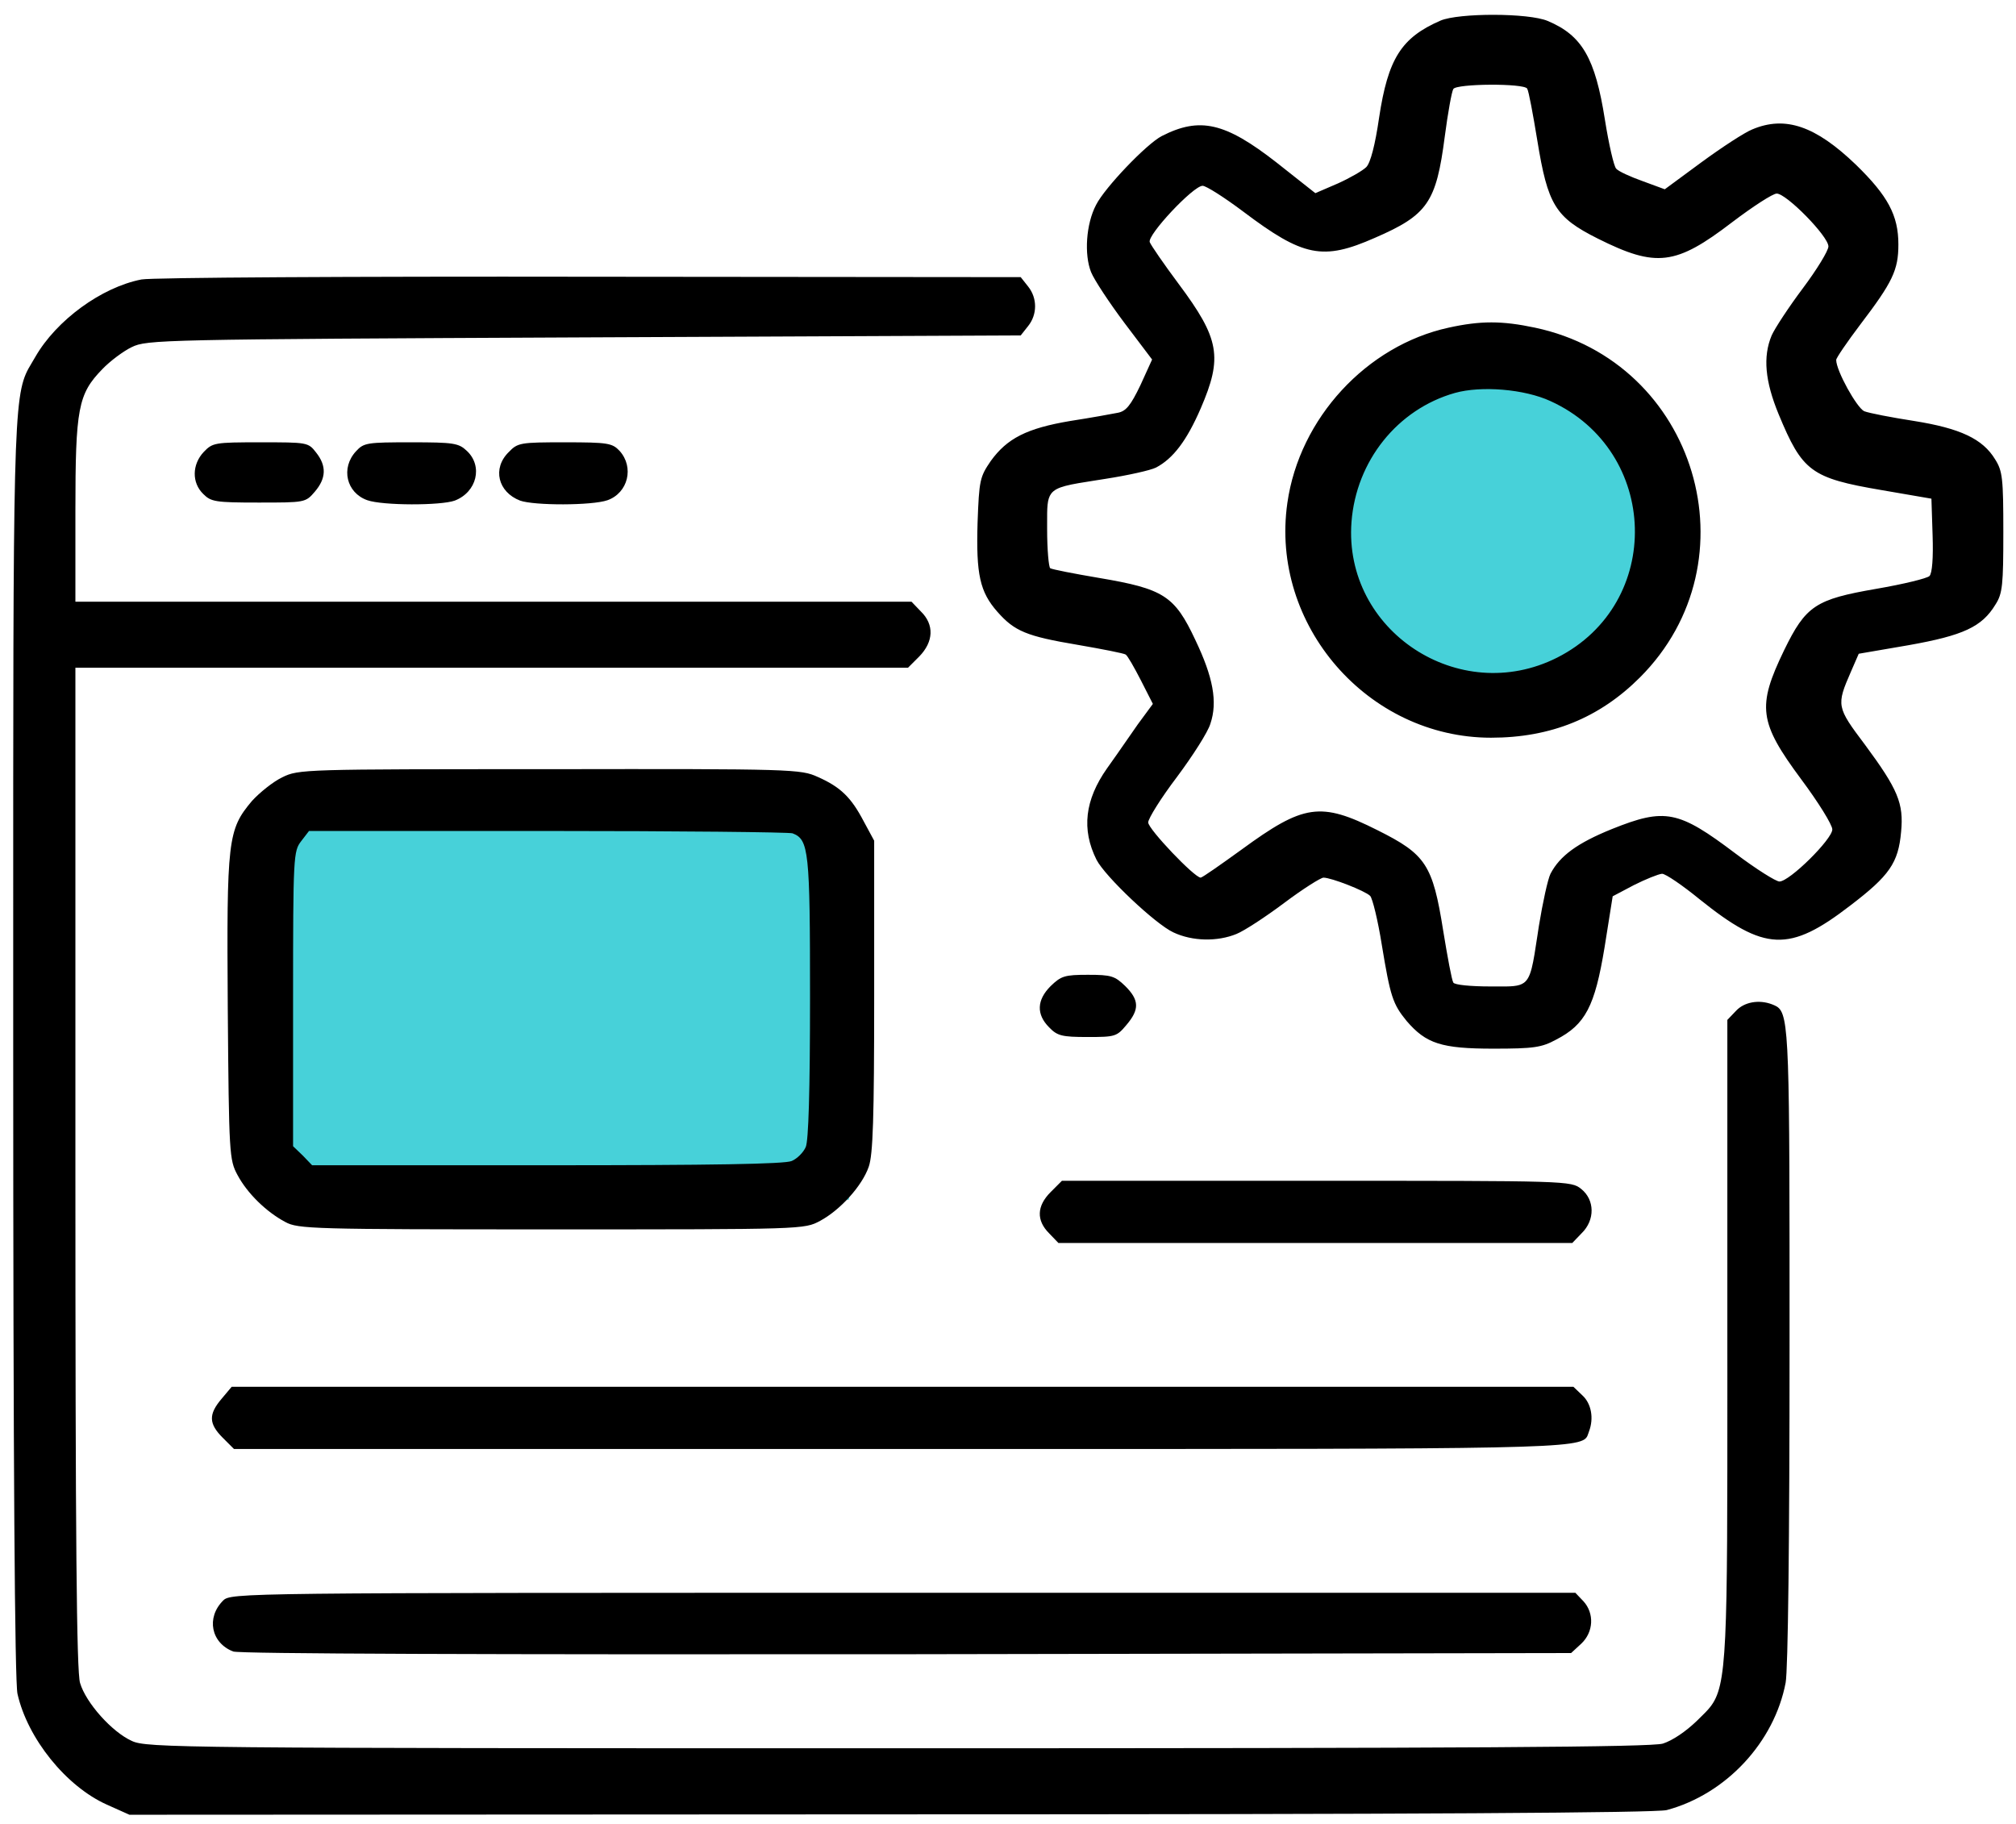
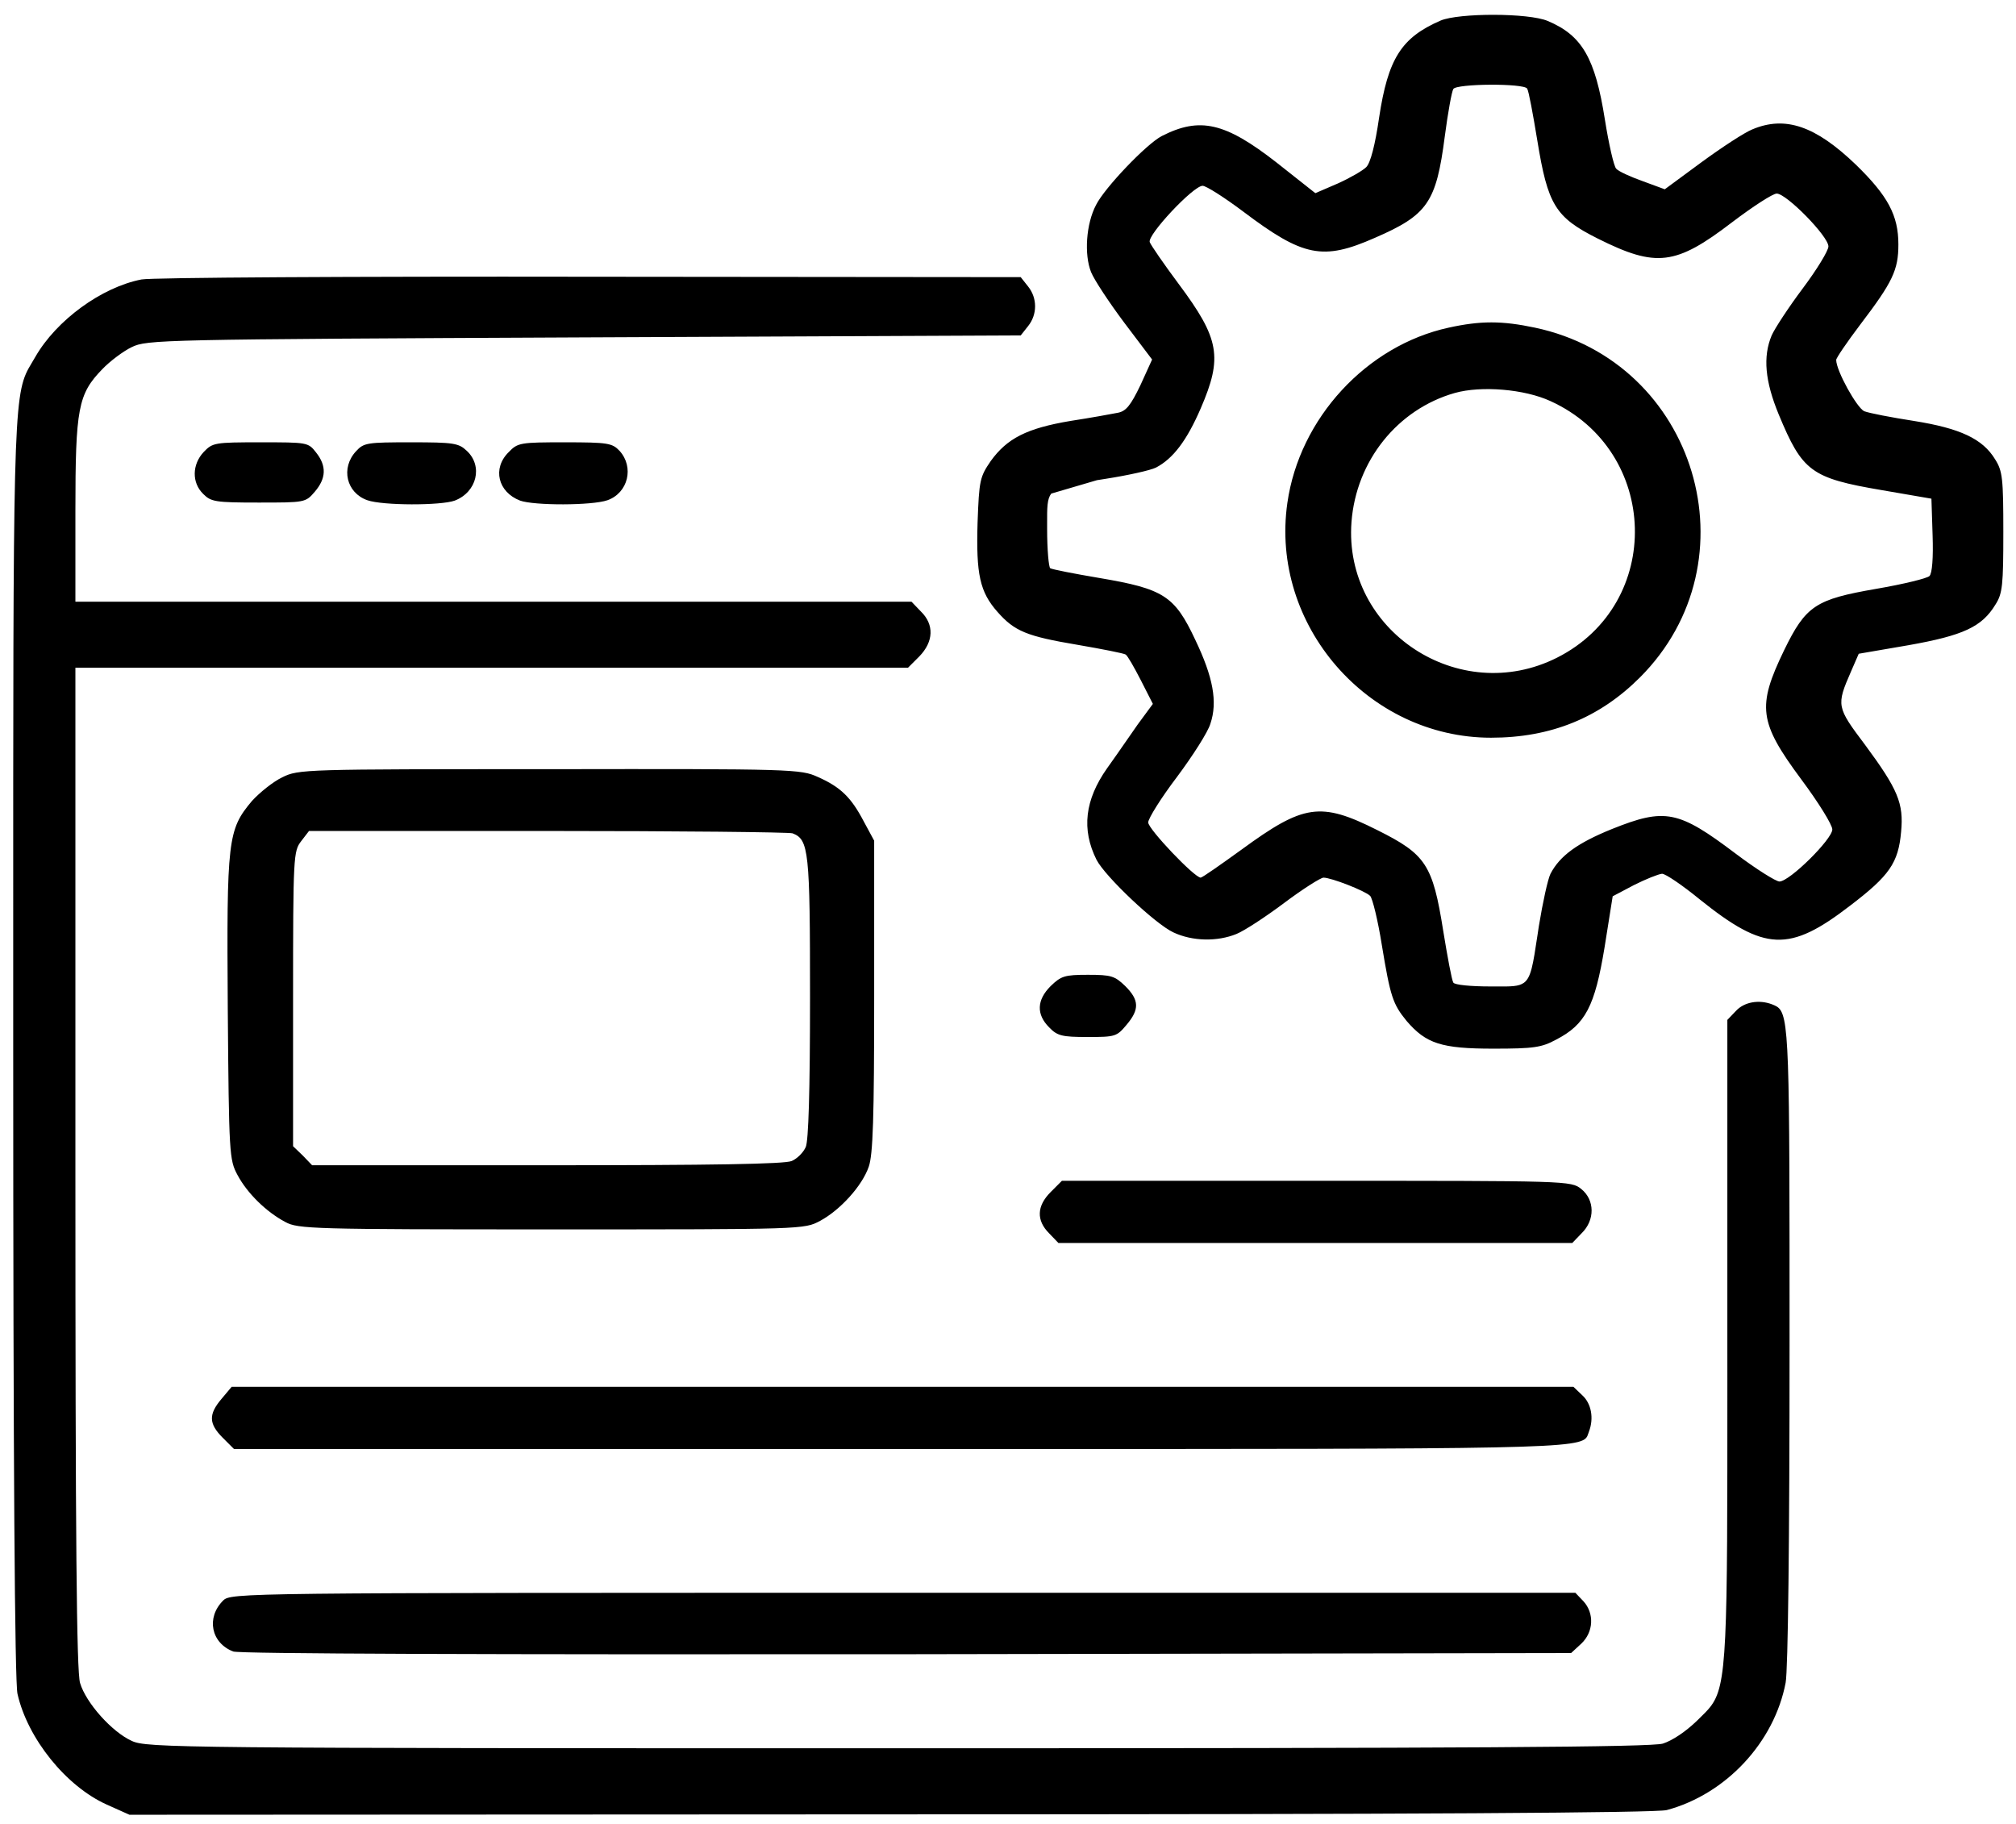
<svg xmlns="http://www.w3.org/2000/svg" width="105" height="95" viewBox="0 0 105 95" fill="none">
-   <rect x="13.745" y="42.959" width="30.469" height="19.531" fill="#47D1D9" />
-   <rect x="68.432" y="17.959" width="19.531" height="19.531" rx="9.766" fill="#47D1D9" />
-   <path fill-rule="evenodd" clip-rule="evenodd" d="M75.026 1.073C72.981 1.963 72.293 3.057 71.827 6.134C71.625 7.531 71.382 8.482 71.159 8.705C70.977 8.887 70.309 9.272 69.681 9.555L68.507 10.061L66.483 8.462C63.81 6.377 62.495 6.073 60.511 7.085C59.721 7.49 57.535 9.778 57.089 10.669C56.563 11.661 56.462 13.26 56.826 14.171C56.988 14.576 57.778 15.77 58.567 16.823L60.005 18.726L59.397 20.062C58.891 21.115 58.648 21.418 58.223 21.499C57.919 21.56 56.806 21.763 55.753 21.925C53.465 22.309 52.453 22.836 51.603 24.01C51.036 24.84 50.996 25.002 50.915 27.229C50.834 29.921 51.036 30.832 51.947 31.865C52.838 32.877 53.465 33.14 56.118 33.585C57.413 33.808 58.547 34.031 58.628 34.092C58.729 34.152 59.073 34.76 59.417 35.428L60.045 36.663L59.255 37.736C59.117 37.933 58.949 38.175 58.77 38.434L58.769 38.435L58.768 38.437L58.766 38.439C58.393 38.977 57.97 39.587 57.656 40.023C56.502 41.663 56.32 43.202 57.11 44.781C57.555 45.651 60.187 48.141 61.118 48.566C62.11 49.032 63.406 49.052 64.398 48.647C64.802 48.485 65.916 47.757 66.888 47.028C67.859 46.299 68.791 45.712 68.932 45.712C69.337 45.712 71.099 46.4 71.362 46.663C71.483 46.785 71.767 47.939 71.969 49.214C72.414 51.907 72.536 52.291 73.265 53.182C74.277 54.356 75.067 54.62 77.779 54.62C79.885 54.62 80.29 54.559 81.039 54.154C82.577 53.364 83.063 52.413 83.569 49.356L83.994 46.684L85.108 46.096C85.715 45.793 86.363 45.53 86.565 45.51C86.748 45.51 87.638 46.117 88.529 46.846C91.91 49.558 93.185 49.619 96.364 47.169C98.408 45.611 98.874 44.943 99.016 43.323C99.157 41.845 98.854 41.116 97.133 38.788C95.655 36.825 95.635 36.744 96.404 34.982L96.809 34.051L99.4 33.606C102.255 33.099 103.227 32.654 103.935 31.48C104.3 30.913 104.34 30.448 104.34 27.715C104.34 24.921 104.3 24.536 103.915 23.929C103.267 22.856 102.093 22.309 99.684 21.925C98.51 21.742 97.356 21.52 97.093 21.418C96.708 21.236 95.635 19.313 95.635 18.746C95.635 18.645 96.202 17.815 96.89 16.904C98.57 14.697 98.874 14.07 98.874 12.733C98.874 11.215 98.328 10.203 96.667 8.583C94.562 6.559 92.983 6.012 91.262 6.741C90.857 6.903 89.683 7.672 88.63 8.442L86.707 9.859L85.553 9.434C84.926 9.211 84.298 8.928 84.177 8.786C84.055 8.664 83.792 7.51 83.589 6.235C83.083 3.016 82.395 1.842 80.614 1.093C79.621 0.668 75.978 0.668 75.026 1.073ZM79.54 4.615C79.621 4.737 79.844 5.952 80.067 7.308C80.614 10.669 80.998 11.316 83.225 12.43C86.262 13.948 87.274 13.827 90.209 11.58C91.303 10.75 92.335 10.082 92.537 10.082C93.044 10.082 95.23 12.308 95.23 12.835C95.23 13.057 94.623 14.049 93.894 15.021C93.165 15.993 92.436 17.106 92.274 17.471C91.809 18.584 91.93 19.86 92.639 21.58C93.874 24.556 94.319 24.901 98.004 25.528L100.595 25.974L100.656 27.877C100.696 29.051 100.635 29.86 100.494 30.002C100.372 30.124 99.137 30.427 97.72 30.67C94.562 31.217 94.056 31.541 92.922 33.869C91.505 36.804 91.606 37.614 93.813 40.59C94.704 41.785 95.433 42.959 95.433 43.202C95.433 43.708 93.206 45.914 92.679 45.914C92.497 45.914 91.465 45.267 90.392 44.457C87.416 42.21 86.727 42.068 83.954 43.181C82.152 43.91 81.241 44.578 80.755 45.51C80.614 45.793 80.35 47.008 80.148 48.242C80.122 48.41 80.098 48.569 80.076 48.72C79.843 50.264 79.745 50.915 79.371 51.188C79.099 51.387 78.68 51.385 77.955 51.381L77.833 51.381C77.77 51.381 77.705 51.38 77.638 51.38C76.605 51.38 75.755 51.299 75.694 51.178C75.613 51.056 75.39 49.842 75.168 48.485C74.621 45.024 74.257 44.497 71.746 43.242C68.77 41.744 67.9 41.886 64.661 44.254C63.568 45.044 62.616 45.712 62.535 45.712C62.211 45.712 59.802 43.181 59.802 42.837C59.802 42.635 60.47 41.562 61.3 40.469C62.13 39.355 62.92 38.12 63.041 37.695C63.426 36.561 63.183 35.266 62.252 33.322C61.179 31.035 60.612 30.67 57.251 30.103C55.935 29.881 54.802 29.658 54.7 29.597C54.62 29.537 54.538 28.625 54.538 27.573C54.538 27.463 54.538 27.359 54.538 27.261C54.535 26.453 54.533 26 54.751 25.71C55.029 25.339 55.669 25.239 57.13 25.011L57.131 25.011L57.329 24.98L57.575 24.941C58.749 24.759 59.924 24.496 60.207 24.354C61.098 23.888 61.806 22.957 62.535 21.277C63.689 18.605 63.527 17.653 61.381 14.778C60.612 13.746 59.944 12.774 59.883 12.612C59.741 12.248 62.151 9.677 62.636 9.677C62.819 9.677 63.77 10.284 64.742 11.013C67.88 13.381 68.892 13.584 71.605 12.389C74.358 11.195 74.803 10.547 75.249 7.106C75.411 5.871 75.613 4.757 75.694 4.636C75.856 4.352 79.379 4.332 79.54 4.615ZM75.451 17.066C71.18 17.997 67.677 21.783 67.05 26.196C66.139 32.553 71.24 38.424 77.658 38.424C80.775 38.424 83.306 37.391 85.412 35.286C91.465 29.233 88.367 18.847 79.945 17.066C78.225 16.701 77.111 16.701 75.451 17.066ZM80.755 20.892C86.444 23.483 86.667 31.439 81.099 34.254C75.998 36.825 69.965 32.857 70.39 27.188C70.633 24.01 72.779 21.317 75.775 20.467C77.152 20.082 79.399 20.265 80.755 20.892ZM1.842 18.585C2.935 16.682 5.284 14.961 7.369 14.556C7.875 14.455 18.382 14.394 30.711 14.414L53.162 14.435L53.547 14.921C54.032 15.528 54.032 16.378 53.547 16.985L53.162 17.471L30.407 17.573C8.34 17.674 7.652 17.694 6.863 18.079C6.437 18.281 5.729 18.808 5.324 19.233C4.069 20.528 3.927 21.257 3.927 26.622V31.339H25.69H47.473L47.959 31.845C48.668 32.533 48.627 33.424 47.878 34.193L47.291 34.78H25.609H3.927V60.815C3.927 80.189 3.988 87.072 4.17 87.659C4.474 88.692 5.83 90.21 6.863 90.676C7.632 91.04 9.292 91.06 46.724 91.06C76.909 91.06 85.958 90.999 86.606 90.817C87.112 90.655 87.8 90.19 88.387 89.623C88.454 89.556 88.518 89.493 88.58 89.433L88.58 89.433L88.58 89.433L88.58 89.433C88.763 89.254 88.922 89.098 89.06 88.926C89.969 87.791 89.968 85.928 89.967 71.791V71.79L89.966 69.824V53.122L90.412 52.656C90.837 52.191 91.606 52.049 92.295 52.312L92.307 52.317L92.307 52.317C92.392 52.351 92.47 52.382 92.54 52.425C93.206 52.833 93.206 54.328 93.206 70.067C93.206 80.351 93.125 86.971 93.003 87.639C92.416 90.736 89.906 93.449 86.808 94.279C86.242 94.421 74.135 94.502 46.38 94.502L6.741 94.522L5.567 93.996C3.441 93.044 1.437 90.554 0.911 88.226C0.769 87.619 0.688 76.261 0.688 54.62L0.688 49.753C0.685 22.565 0.685 20.659 1.487 19.19C1.548 19.079 1.613 18.971 1.683 18.854C1.733 18.77 1.786 18.681 1.842 18.585ZM10.608 23.544C10.001 24.192 9.98 25.143 10.588 25.731C10.992 26.135 11.215 26.176 13.462 26.176C15.892 26.176 15.912 26.176 16.398 25.609C16.985 24.921 17.025 24.273 16.459 23.564C16.054 23.038 15.993 23.038 13.563 23.038C11.175 23.038 11.073 23.058 10.608 23.544ZM19.131 26.054C18.038 25.669 17.734 24.374 18.544 23.503C18.949 23.058 19.131 23.038 21.418 23.038C23.625 23.038 23.888 23.078 24.313 23.483C25.164 24.273 24.84 25.629 23.686 26.074C22.957 26.337 19.941 26.337 19.131 26.054ZM26.5 23.544C25.629 24.394 25.933 25.629 27.087 26.074C27.816 26.337 30.832 26.337 31.642 26.054C32.715 25.669 33.039 24.333 32.269 23.483C31.885 23.078 31.662 23.038 29.415 23.038C27.107 23.038 26.965 23.058 26.5 23.544ZM13.118 41.724C13.523 41.278 14.232 40.711 14.697 40.489C15.547 40.063 15.831 40.063 28.625 40.063C41.339 40.043 41.703 40.063 42.594 40.468C43.788 40.995 44.335 41.541 44.983 42.776L45.53 43.788V51.886C45.53 58.223 45.469 60.146 45.246 60.774C44.902 61.766 43.768 63.021 42.716 63.588C41.886 64.033 41.865 64.033 28.727 64.033C16.276 64.033 15.527 64.013 14.859 63.648C13.867 63.122 12.875 62.15 12.369 61.199C11.944 60.409 11.924 60.146 11.863 52.534C11.802 43.708 11.863 43.222 13.118 41.724ZM42.189 51.967C42.189 44.315 42.129 43.728 41.278 43.404C41.096 43.343 35.347 43.282 28.524 43.282H16.094L15.689 43.809C15.284 44.335 15.264 44.558 15.264 52.028V59.701L15.77 60.187L16.256 60.693H28.504C37.047 60.693 40.894 60.632 41.238 60.47C41.521 60.349 41.845 60.025 41.967 59.741C42.108 59.417 42.189 56.887 42.189 51.967ZM54.721 51.361C53.992 52.089 53.972 52.838 54.64 53.507C55.065 53.952 55.308 54.013 56.644 54.013C58.081 54.013 58.162 53.992 58.669 53.385C59.357 52.575 59.337 52.089 58.608 51.361C58.061 50.834 57.879 50.773 56.664 50.773C55.45 50.773 55.267 50.834 54.721 51.361ZM54.64 64.236C53.972 63.567 53.992 62.818 54.721 62.09L55.308 61.502H68.568C81.666 61.502 81.828 61.502 82.355 61.928C83.063 62.494 83.083 63.547 82.375 64.236L81.889 64.742H68.507H55.126L54.64 64.236ZM11.539 72.86C10.851 73.67 10.871 74.156 11.6 74.885L12.187 75.472H46.846C48.357 75.472 49.804 75.472 51.19 75.472C80.612 75.473 82.35 75.473 82.674 74.797C82.694 74.754 82.709 74.709 82.725 74.661C82.735 74.629 82.746 74.596 82.759 74.561C83.023 73.872 82.881 73.103 82.415 72.678L81.95 72.233H47.008H12.065L11.539 72.86ZM12.146 86.019C10.992 85.574 10.729 84.258 11.62 83.367C12.025 82.962 12.45 82.962 47.048 82.962H82.051L82.476 83.408C83.043 84.035 83.002 85.007 82.355 85.614L81.828 86.1L47.25 86.161C25.427 86.181 12.47 86.141 12.146 86.019Z" fill="black" />
+   <path fill-rule="evenodd" clip-rule="evenodd" d="M75.026 1.073C72.981 1.963 72.293 3.057 71.827 6.134C71.625 7.531 71.382 8.482 71.159 8.705C70.977 8.887 70.309 9.272 69.681 9.555L68.507 10.061L66.483 8.462C63.81 6.377 62.495 6.073 60.511 7.085C59.721 7.49 57.535 9.778 57.089 10.669C56.563 11.661 56.462 13.26 56.826 14.171C56.988 14.576 57.778 15.77 58.567 16.823L60.005 18.726L59.397 20.062C58.891 21.115 58.648 21.418 58.223 21.499C57.919 21.56 56.806 21.763 55.753 21.925C53.465 22.309 52.453 22.836 51.603 24.01C51.036 24.84 50.996 25.002 50.915 27.229C50.834 29.921 51.036 30.832 51.947 31.865C52.838 32.877 53.465 33.14 56.118 33.585C57.413 33.808 58.547 34.031 58.628 34.092C58.729 34.152 59.073 34.76 59.417 35.428L60.045 36.663L59.255 37.736C59.117 37.933 58.949 38.175 58.77 38.434L58.769 38.435L58.768 38.437L58.766 38.439C58.393 38.977 57.97 39.587 57.656 40.023C56.502 41.663 56.32 43.202 57.11 44.781C57.555 45.651 60.187 48.141 61.118 48.566C62.11 49.032 63.406 49.052 64.398 48.647C64.802 48.485 65.916 47.757 66.888 47.028C67.859 46.299 68.791 45.712 68.932 45.712C69.337 45.712 71.099 46.4 71.362 46.663C71.483 46.785 71.767 47.939 71.969 49.214C72.414 51.907 72.536 52.291 73.265 53.182C74.277 54.356 75.067 54.62 77.779 54.62C79.885 54.62 80.29 54.559 81.039 54.154C82.577 53.364 83.063 52.413 83.569 49.356L83.994 46.684L85.108 46.096C85.715 45.793 86.363 45.53 86.565 45.51C86.748 45.51 87.638 46.117 88.529 46.846C91.91 49.558 93.185 49.619 96.364 47.169C98.408 45.611 98.874 44.943 99.016 43.323C99.157 41.845 98.854 41.116 97.133 38.788C95.655 36.825 95.635 36.744 96.404 34.982L96.809 34.051L99.4 33.606C102.255 33.099 103.227 32.654 103.935 31.48C104.3 30.913 104.34 30.448 104.34 27.715C104.34 24.921 104.3 24.536 103.915 23.929C103.267 22.856 102.093 22.309 99.684 21.925C98.51 21.742 97.356 21.52 97.093 21.418C96.708 21.236 95.635 19.313 95.635 18.746C95.635 18.645 96.202 17.815 96.89 16.904C98.57 14.697 98.874 14.07 98.874 12.733C98.874 11.215 98.328 10.203 96.667 8.583C94.562 6.559 92.983 6.012 91.262 6.741C90.857 6.903 89.683 7.672 88.63 8.442L86.707 9.859L85.553 9.434C84.926 9.211 84.298 8.928 84.177 8.786C84.055 8.664 83.792 7.51 83.589 6.235C83.083 3.016 82.395 1.842 80.614 1.093C79.621 0.668 75.978 0.668 75.026 1.073ZM79.54 4.615C79.621 4.737 79.844 5.952 80.067 7.308C80.614 10.669 80.998 11.316 83.225 12.43C86.262 13.948 87.274 13.827 90.209 11.58C91.303 10.75 92.335 10.082 92.537 10.082C93.044 10.082 95.23 12.308 95.23 12.835C95.23 13.057 94.623 14.049 93.894 15.021C93.165 15.993 92.436 17.106 92.274 17.471C91.809 18.584 91.93 19.86 92.639 21.58C93.874 24.556 94.319 24.901 98.004 25.528L100.595 25.974L100.656 27.877C100.696 29.051 100.635 29.86 100.494 30.002C100.372 30.124 99.137 30.427 97.72 30.67C94.562 31.217 94.056 31.541 92.922 33.869C91.505 36.804 91.606 37.614 93.813 40.59C94.704 41.785 95.433 42.959 95.433 43.202C95.433 43.708 93.206 45.914 92.679 45.914C92.497 45.914 91.465 45.267 90.392 44.457C87.416 42.21 86.727 42.068 83.954 43.181C82.152 43.91 81.241 44.578 80.755 45.51C80.614 45.793 80.35 47.008 80.148 48.242C80.122 48.41 80.098 48.569 80.076 48.72C79.843 50.264 79.745 50.915 79.371 51.188C79.099 51.387 78.68 51.385 77.955 51.381L77.833 51.381C77.77 51.381 77.705 51.38 77.638 51.38C76.605 51.38 75.755 51.299 75.694 51.178C75.613 51.056 75.39 49.842 75.168 48.485C74.621 45.024 74.257 44.497 71.746 43.242C68.77 41.744 67.9 41.886 64.661 44.254C63.568 45.044 62.616 45.712 62.535 45.712C62.211 45.712 59.802 43.181 59.802 42.837C59.802 42.635 60.47 41.562 61.3 40.469C62.13 39.355 62.92 38.12 63.041 37.695C63.426 36.561 63.183 35.266 62.252 33.322C61.179 31.035 60.612 30.67 57.251 30.103C55.935 29.881 54.802 29.658 54.7 29.597C54.62 29.537 54.538 28.625 54.538 27.573C54.538 27.463 54.538 27.359 54.538 27.261C54.535 26.453 54.533 26 54.751 25.71L57.131 25.011L57.329 24.98L57.575 24.941C58.749 24.759 59.924 24.496 60.207 24.354C61.098 23.888 61.806 22.957 62.535 21.277C63.689 18.605 63.527 17.653 61.381 14.778C60.612 13.746 59.944 12.774 59.883 12.612C59.741 12.248 62.151 9.677 62.636 9.677C62.819 9.677 63.77 10.284 64.742 11.013C67.88 13.381 68.892 13.584 71.605 12.389C74.358 11.195 74.803 10.547 75.249 7.106C75.411 5.871 75.613 4.757 75.694 4.636C75.856 4.352 79.379 4.332 79.54 4.615ZM75.451 17.066C71.18 17.997 67.677 21.783 67.05 26.196C66.139 32.553 71.24 38.424 77.658 38.424C80.775 38.424 83.306 37.391 85.412 35.286C91.465 29.233 88.367 18.847 79.945 17.066C78.225 16.701 77.111 16.701 75.451 17.066ZM80.755 20.892C86.444 23.483 86.667 31.439 81.099 34.254C75.998 36.825 69.965 32.857 70.39 27.188C70.633 24.01 72.779 21.317 75.775 20.467C77.152 20.082 79.399 20.265 80.755 20.892ZM1.842 18.585C2.935 16.682 5.284 14.961 7.369 14.556C7.875 14.455 18.382 14.394 30.711 14.414L53.162 14.435L53.547 14.921C54.032 15.528 54.032 16.378 53.547 16.985L53.162 17.471L30.407 17.573C8.34 17.674 7.652 17.694 6.863 18.079C6.437 18.281 5.729 18.808 5.324 19.233C4.069 20.528 3.927 21.257 3.927 26.622V31.339H25.69H47.473L47.959 31.845C48.668 32.533 48.627 33.424 47.878 34.193L47.291 34.78H25.609H3.927V60.815C3.927 80.189 3.988 87.072 4.17 87.659C4.474 88.692 5.83 90.21 6.863 90.676C7.632 91.04 9.292 91.06 46.724 91.06C76.909 91.06 85.958 90.999 86.606 90.817C87.112 90.655 87.8 90.19 88.387 89.623C88.454 89.556 88.518 89.493 88.58 89.433L88.58 89.433L88.58 89.433L88.58 89.433C88.763 89.254 88.922 89.098 89.06 88.926C89.969 87.791 89.968 85.928 89.967 71.791V71.79L89.966 69.824V53.122L90.412 52.656C90.837 52.191 91.606 52.049 92.295 52.312L92.307 52.317L92.307 52.317C92.392 52.351 92.47 52.382 92.54 52.425C93.206 52.833 93.206 54.328 93.206 70.067C93.206 80.351 93.125 86.971 93.003 87.639C92.416 90.736 89.906 93.449 86.808 94.279C86.242 94.421 74.135 94.502 46.38 94.502L6.741 94.522L5.567 93.996C3.441 93.044 1.437 90.554 0.911 88.226C0.769 87.619 0.688 76.261 0.688 54.62L0.688 49.753C0.685 22.565 0.685 20.659 1.487 19.19C1.548 19.079 1.613 18.971 1.683 18.854C1.733 18.77 1.786 18.681 1.842 18.585ZM10.608 23.544C10.001 24.192 9.98 25.143 10.588 25.731C10.992 26.135 11.215 26.176 13.462 26.176C15.892 26.176 15.912 26.176 16.398 25.609C16.985 24.921 17.025 24.273 16.459 23.564C16.054 23.038 15.993 23.038 13.563 23.038C11.175 23.038 11.073 23.058 10.608 23.544ZM19.131 26.054C18.038 25.669 17.734 24.374 18.544 23.503C18.949 23.058 19.131 23.038 21.418 23.038C23.625 23.038 23.888 23.078 24.313 23.483C25.164 24.273 24.84 25.629 23.686 26.074C22.957 26.337 19.941 26.337 19.131 26.054ZM26.5 23.544C25.629 24.394 25.933 25.629 27.087 26.074C27.816 26.337 30.832 26.337 31.642 26.054C32.715 25.669 33.039 24.333 32.269 23.483C31.885 23.078 31.662 23.038 29.415 23.038C27.107 23.038 26.965 23.058 26.5 23.544ZM13.118 41.724C13.523 41.278 14.232 40.711 14.697 40.489C15.547 40.063 15.831 40.063 28.625 40.063C41.339 40.043 41.703 40.063 42.594 40.468C43.788 40.995 44.335 41.541 44.983 42.776L45.53 43.788V51.886C45.53 58.223 45.469 60.146 45.246 60.774C44.902 61.766 43.768 63.021 42.716 63.588C41.886 64.033 41.865 64.033 28.727 64.033C16.276 64.033 15.527 64.013 14.859 63.648C13.867 63.122 12.875 62.15 12.369 61.199C11.944 60.409 11.924 60.146 11.863 52.534C11.802 43.708 11.863 43.222 13.118 41.724ZM42.189 51.967C42.189 44.315 42.129 43.728 41.278 43.404C41.096 43.343 35.347 43.282 28.524 43.282H16.094L15.689 43.809C15.284 44.335 15.264 44.558 15.264 52.028V59.701L15.77 60.187L16.256 60.693H28.504C37.047 60.693 40.894 60.632 41.238 60.47C41.521 60.349 41.845 60.025 41.967 59.741C42.108 59.417 42.189 56.887 42.189 51.967ZM54.721 51.361C53.992 52.089 53.972 52.838 54.64 53.507C55.065 53.952 55.308 54.013 56.644 54.013C58.081 54.013 58.162 53.992 58.669 53.385C59.357 52.575 59.337 52.089 58.608 51.361C58.061 50.834 57.879 50.773 56.664 50.773C55.45 50.773 55.267 50.834 54.721 51.361ZM54.64 64.236C53.972 63.567 53.992 62.818 54.721 62.09L55.308 61.502H68.568C81.666 61.502 81.828 61.502 82.355 61.928C83.063 62.494 83.083 63.547 82.375 64.236L81.889 64.742H68.507H55.126L54.64 64.236ZM11.539 72.86C10.851 73.67 10.871 74.156 11.6 74.885L12.187 75.472H46.846C48.357 75.472 49.804 75.472 51.19 75.472C80.612 75.473 82.35 75.473 82.674 74.797C82.694 74.754 82.709 74.709 82.725 74.661C82.735 74.629 82.746 74.596 82.759 74.561C83.023 73.872 82.881 73.103 82.415 72.678L81.95 72.233H47.008H12.065L11.539 72.86ZM12.146 86.019C10.992 85.574 10.729 84.258 11.62 83.367C12.025 82.962 12.45 82.962 47.048 82.962H82.051L82.476 83.408C83.043 84.035 83.002 85.007 82.355 85.614L81.828 86.1L47.25 86.161C25.427 86.181 12.47 86.141 12.146 86.019Z" fill="black" />
</svg>